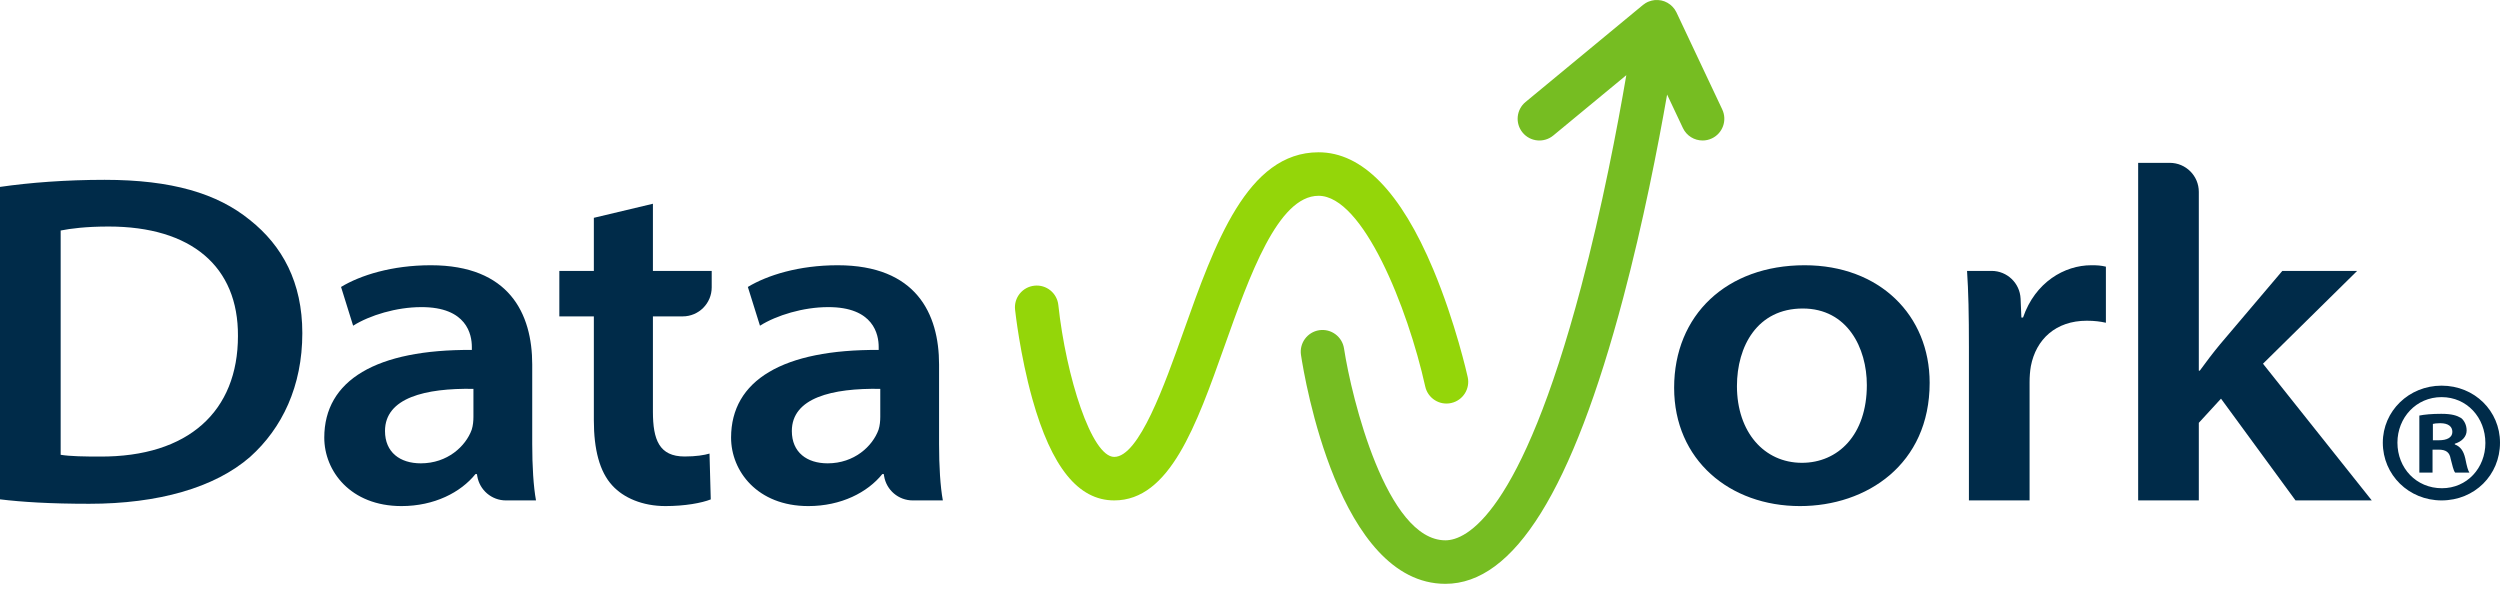
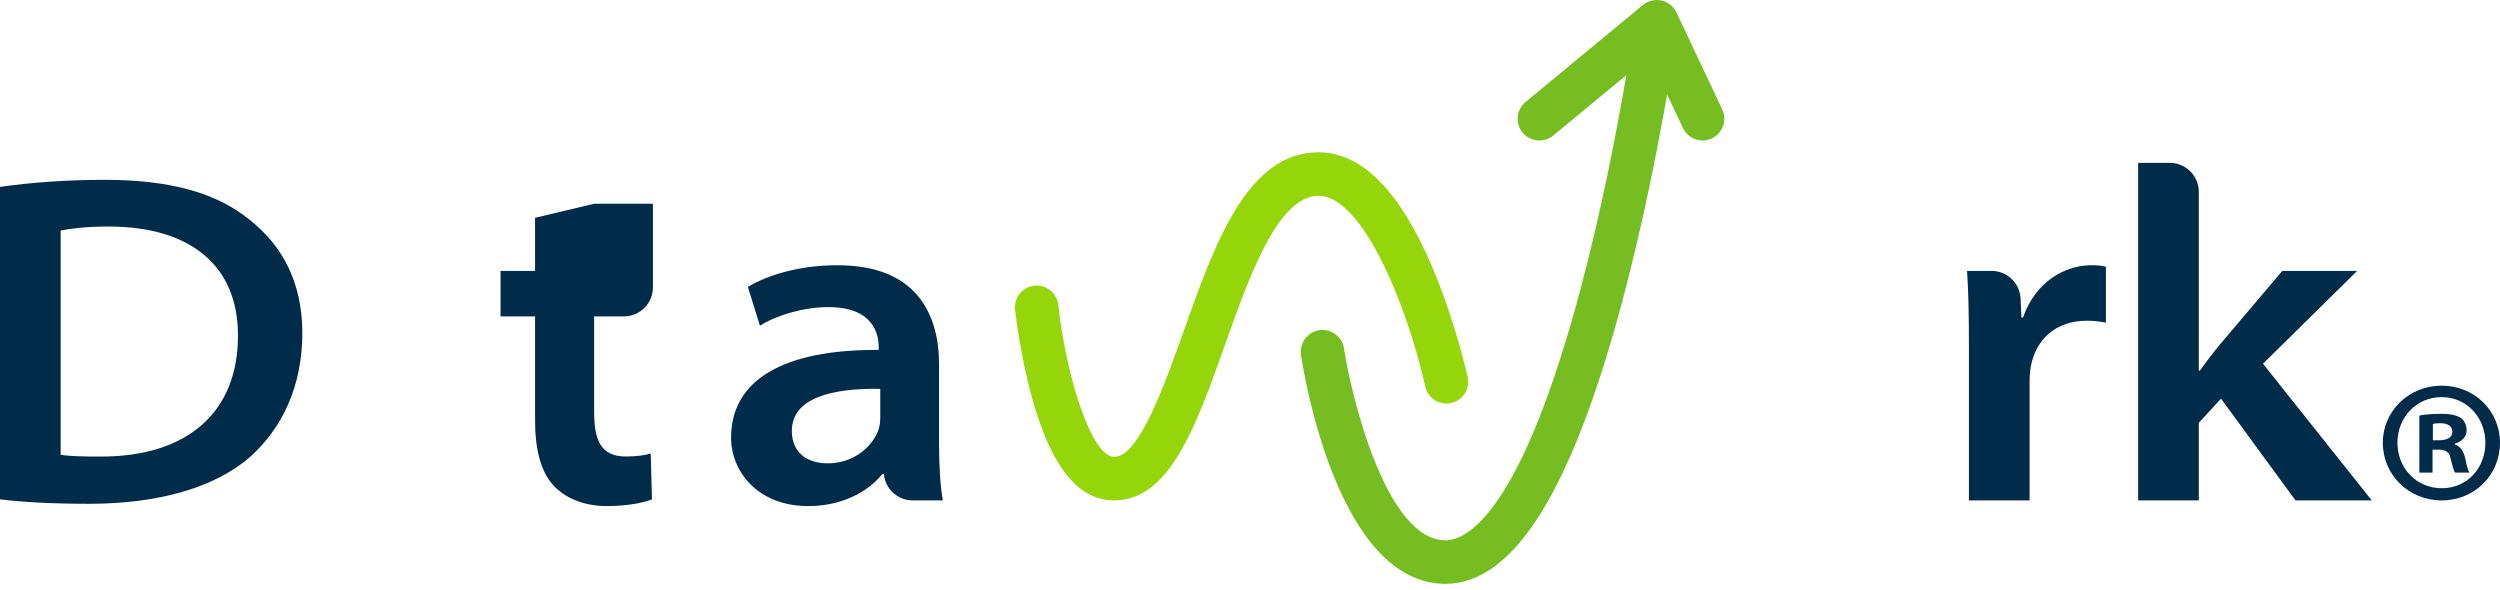
<svg xmlns="http://www.w3.org/2000/svg" width="100%" height="100%" viewBox="0 0 72 17" version="1.1" xml:space="preserve" style="fill-rule:evenodd;clip-rule:evenodd;stroke-linejoin:round;stroke-miterlimit:2;">
  <g>
-     <path d="M50.024,11.119c-0,1.324 0.784,2.21 1.871,2.21c1.038,-0 1.87,-0.799 1.87,-2.24c0,-1.065 -0.558,-2.204 -1.846,-2.204c-1.306,0 -1.895,1.084 -1.895,2.234m5.55,-0.094c-0,2.352 -1.816,3.55 -3.735,3.55c-2.019,-0 -3.624,-1.325 -3.624,-3.408c-0,-2.095 1.513,-3.528 3.758,-3.528c2.16,0 3.601,1.441 3.601,3.386" style="fill:#002b49;fill-rule:nonzero;" />
    <path d="M56.705,10.015c-0,-0.977 -0.014,-1.615 -0.054,-2.213l0.707,-0c0.447,-0 0.815,0.352 0.835,0.799l0.023,0.543l0.048,0c0.349,-1.017 1.195,-1.505 1.965,-1.505c0.171,-0 0.272,0.006 0.421,0.041l-0,1.615c-0.161,-0.035 -0.324,-0.058 -0.55,-0.058c-0.895,0 -1.463,0.536 -1.611,1.308c-0.025,0.144 -0.037,0.305 -0.037,0.46l-0,3.407l-1.747,-0l-0,-4.397Z" style="fill:#002b49;fill-rule:nonzero;" />
    <path d="M63.326,10.676l0.027,-0c0.169,-0.235 0.388,-0.522 0.581,-0.755l1.797,-2.119l2.155,-0l-2.712,2.673l3.133,3.937l-2.196,-0l-2.146,-2.931l-0.639,0.696l-0,2.235l-1.747,-0l-0,-9.722l0.911,0c0.462,0 0.836,0.374 0.836,0.836l-0,5.15Z" style="fill:#002b49;fill-rule:nonzero;" />
    <path d="M70.067,12.679l0.18,0c0.211,0 0.381,-0.07 0.381,-0.24c-0,-0.15 -0.11,-0.251 -0.351,-0.251c-0.1,0 -0.17,0.01 -0.21,0.021l0,0.47Zm-0.01,0.932l-0.38,-0l-0,-1.643c0.15,-0.03 0.36,-0.05 0.63,-0.05c0.311,0 0.451,0.05 0.571,0.12c0.09,0.07 0.161,0.201 0.161,0.361c-0,0.18 -0.141,0.32 -0.341,0.38l0,0.02c0.16,0.061 0.25,0.181 0.301,0.401c0.05,0.25 0.08,0.351 0.12,0.411l-0.411,-0c-0.05,-0.06 -0.08,-0.211 -0.13,-0.401c-0.03,-0.18 -0.13,-0.26 -0.341,-0.26l-0.18,-0l0,0.661Zm-1.011,-0.862c-0,0.731 0.54,1.312 1.282,1.312c0.721,0 1.251,-0.581 1.251,-1.302c0,-0.731 -0.53,-1.322 -1.262,-1.322c-0.731,0 -1.271,0.591 -1.271,1.312m2.954,0c0,0.932 -0.731,1.663 -1.683,1.663c-0.941,-0 -1.692,-0.731 -1.692,-1.663c-0,-0.911 0.751,-1.642 1.692,-1.642c0.952,-0 1.683,0.731 1.683,1.642" style="fill:#002b49;fill-rule:nonzero;" />
    <path d="M1.747,13.098c0.272,0.045 0.7,0.051 1.124,0.051c2.564,0.015 3.982,-1.312 3.982,-3.472c0.012,-2.001 -1.342,-3.153 -3.724,-3.153c-0.651,0 -1.1,0.058 -1.382,0.115l0,6.459Zm-1.747,-7.715c0.853,-0.124 1.902,-0.204 3.013,-0.204c1.934,0 3.244,0.391 4.184,1.157c0.938,0.744 1.51,1.799 1.51,3.258c-0,1.532 -0.583,2.739 -1.503,3.564c-1.021,0.891 -2.654,1.351 -4.635,1.351c-1.129,-0 -1.944,-0.052 -2.569,-0.128l-0,-8.998Z" style="fill:#002b49;fill-rule:nonzero;" />
-     <path d="M13.635,11.199c-1.384,-0.024 -2.547,0.256 -2.547,1.214c-0,0.614 0.433,0.931 1.031,0.931c0.769,0 1.293,-0.492 1.466,-0.967c0.039,-0.121 0.05,-0.257 0.05,-0.373l0,-0.805Zm0.935,3.213c-0.409,-0 -0.758,-0.297 -0.825,-0.701l-0.009,-0.057l-0.043,0c-0.424,0.526 -1.183,0.921 -2.13,0.921c-1.472,-0 -2.224,-1.013 -2.224,-1.97c-0,-1.658 1.502,-2.545 4.25,-2.527l0,-0.087c0,-0.35 -0.14,-1.152 -1.46,-1.146c-0.706,-0 -1.478,0.232 -1.959,0.535l-0.348,-1.116c0.557,-0.337 1.466,-0.625 2.585,-0.625c2.26,-0 2.921,1.394 2.921,2.859l0,2.293c0,0.63 0.035,1.223 0.109,1.621l-0.867,-0Z" style="fill:#002b49;fill-rule:nonzero;" />
-     <path d="M18.804,5.868l0,1.934l1.693,0l-0,0.474c-0,0.462 -0.374,0.836 -0.836,0.836l-0.857,-0l0,2.746c0,0.809 0.183,1.289 0.914,1.289c0.324,-0 0.565,-0.039 0.716,-0.084l0.036,1.32c-0.262,0.103 -0.741,0.192 -1.306,0.192c-0.663,-0 -1.208,-0.24 -1.526,-0.589c-0.372,-0.398 -0.535,-1.049 -0.535,-1.877l0,-2.997l-0.994,-0l0,-1.31l0.994,0l0,-1.529l1.701,-0.405Z" style="fill:#002b49;fill-rule:nonzero;" />
+     <path d="M18.804,5.868l0,1.934l-0,0.474c-0,0.462 -0.374,0.836 -0.836,0.836l-0.857,-0l0,2.746c0,0.809 0.183,1.289 0.914,1.289c0.324,-0 0.565,-0.039 0.716,-0.084l0.036,1.32c-0.262,0.103 -0.741,0.192 -1.306,0.192c-0.663,-0 -1.208,-0.24 -1.526,-0.589c-0.372,-0.398 -0.535,-1.049 -0.535,-1.877l0,-2.997l-0.994,-0l0,-1.31l0.994,0l0,-1.529l1.701,-0.405Z" style="fill:#002b49;fill-rule:nonzero;" />
    <path d="M25.352,11.199c-1.384,-0.024 -2.547,0.256 -2.547,1.214c-0,0.614 0.433,0.931 1.031,0.931c0.768,0 1.293,-0.492 1.466,-0.967c0.039,-0.121 0.05,-0.257 0.05,-0.373l0,-0.805Zm0.935,3.213c-0.41,-0 -0.759,-0.297 -0.825,-0.701l-0.009,-0.057l-0.043,0c-0.424,0.526 -1.183,0.921 -2.13,0.921c-1.473,-0 -2.225,-1.013 -2.225,-1.97c0,-1.658 1.503,-2.545 4.251,-2.527l-0,-0.087c-0,-0.35 -0.14,-1.152 -1.46,-1.146c-0.706,-0 -1.478,0.232 -1.959,0.535l-0.349,-1.116c0.558,-0.337 1.467,-0.625 2.586,-0.625c2.26,-0 2.921,1.394 2.921,2.859l0,2.293c0,0.63 0.035,1.223 0.109,1.621l-0.867,-0Z" style="fill:#002b49;fill-rule:nonzero;" />
    <path d="M41.047,11.132c0.075,0.337 0.409,0.551 0.748,0.475c0.337,-0.075 0.55,-0.409 0.475,-0.747c-0.014,-0.063 -0.351,-1.568 -0.991,-3.098c-0.939,-2.24 -2.05,-3.376 -3.304,-3.376c-2.056,-0 -2.989,2.627 -3.892,5.168c-0.54,1.521 -1.28,3.605 -1.993,3.605c-0.652,-0 -1.387,-2.31 -1.61,-4.375c-0.037,-0.345 -0.346,-0.594 -0.69,-0.556c-0.344,0.037 -0.593,0.345 -0.556,0.689c0.006,0.053 0.142,1.3 0.497,2.57c0.551,1.968 1.322,2.925 2.359,2.925c1.598,-0 2.363,-2.156 3.174,-4.438c0.722,-2.032 1.54,-4.335 2.711,-4.335c1.276,0 2.565,3.212 3.072,5.493" style="fill:#94d609;fill-rule:nonzero;" />
    <path d="M49.601,3.152l-1.318,-2.793c-0.001,-0.003 -0.003,-0.005 -0.004,-0.008c-0.002,-0.005 -0.005,-0.009 -0.008,-0.014c-0.011,-0.021 -0.023,-0.041 -0.036,-0.061c-0.003,-0.004 -0.006,-0.009 -0.009,-0.014c-0.017,-0.023 -0.034,-0.045 -0.054,-0.065c-0.002,-0.002 -0.004,-0.004 -0.006,-0.006c-0.018,-0.019 -0.038,-0.037 -0.058,-0.053c-0.004,-0.003 -0.007,-0.006 -0.011,-0.009c-0.023,-0.017 -0.046,-0.033 -0.071,-0.047c-0.002,-0.001 -0.003,-0.002 -0.004,-0.003c-0.003,-0.002 -0.006,-0.003 -0.009,-0.004c-0.023,-0.012 -0.046,-0.023 -0.07,-0.033c-0.004,-0.001 -0.008,-0.003 -0.011,-0.004c-0.026,-0.01 -0.052,-0.017 -0.078,-0.023c-0.007,-0.001 -0.014,-0.003 -0.021,-0.004c-0.054,-0.01 -0.109,-0.013 -0.165,-0.009c-0.006,0 -0.011,0.001 -0.017,0.001c-0.054,0.006 -0.109,0.019 -0.162,0.04c-0.006,0.002 -0.013,0.005 -0.02,0.008c-0.006,0.003 -0.013,0.005 -0.02,0.008c-0.018,0.009 -0.034,0.018 -0.05,0.027c-0.002,0.001 -0.003,0.002 -0.004,0.002c-0.026,0.015 -0.049,0.033 -0.072,0.051c-0.002,0.001 -0.004,0.002 -0.006,0.004l-3.381,2.794c-0.267,0.22 -0.305,0.615 -0.084,0.882c0.22,0.267 0.615,0.304 0.882,0.084l2.104,-1.738c-0.254,1.487 -0.692,3.8 -1.3,6.091c-1.748,6.593 -3.317,7.305 -3.91,7.305c-1.693,-0 -2.701,-4.092 -2.92,-5.526c-0.053,-0.342 -0.372,-0.576 -0.714,-0.525c-0.342,0.053 -0.577,0.372 -0.525,0.714c0.102,0.675 1.092,6.59 4.159,6.59c1.978,-0 3.654,-2.698 5.124,-8.247c0.572,-2.158 0.996,-4.332 1.261,-5.844l0.455,0.964c0.107,0.227 0.332,0.359 0.567,0.359c0.09,0 0.181,-0.019 0.267,-0.06c0.313,-0.147 0.447,-0.521 0.299,-0.834" style="fill:#76bd22;fill-rule:nonzero;" />
  </g>
</svg>